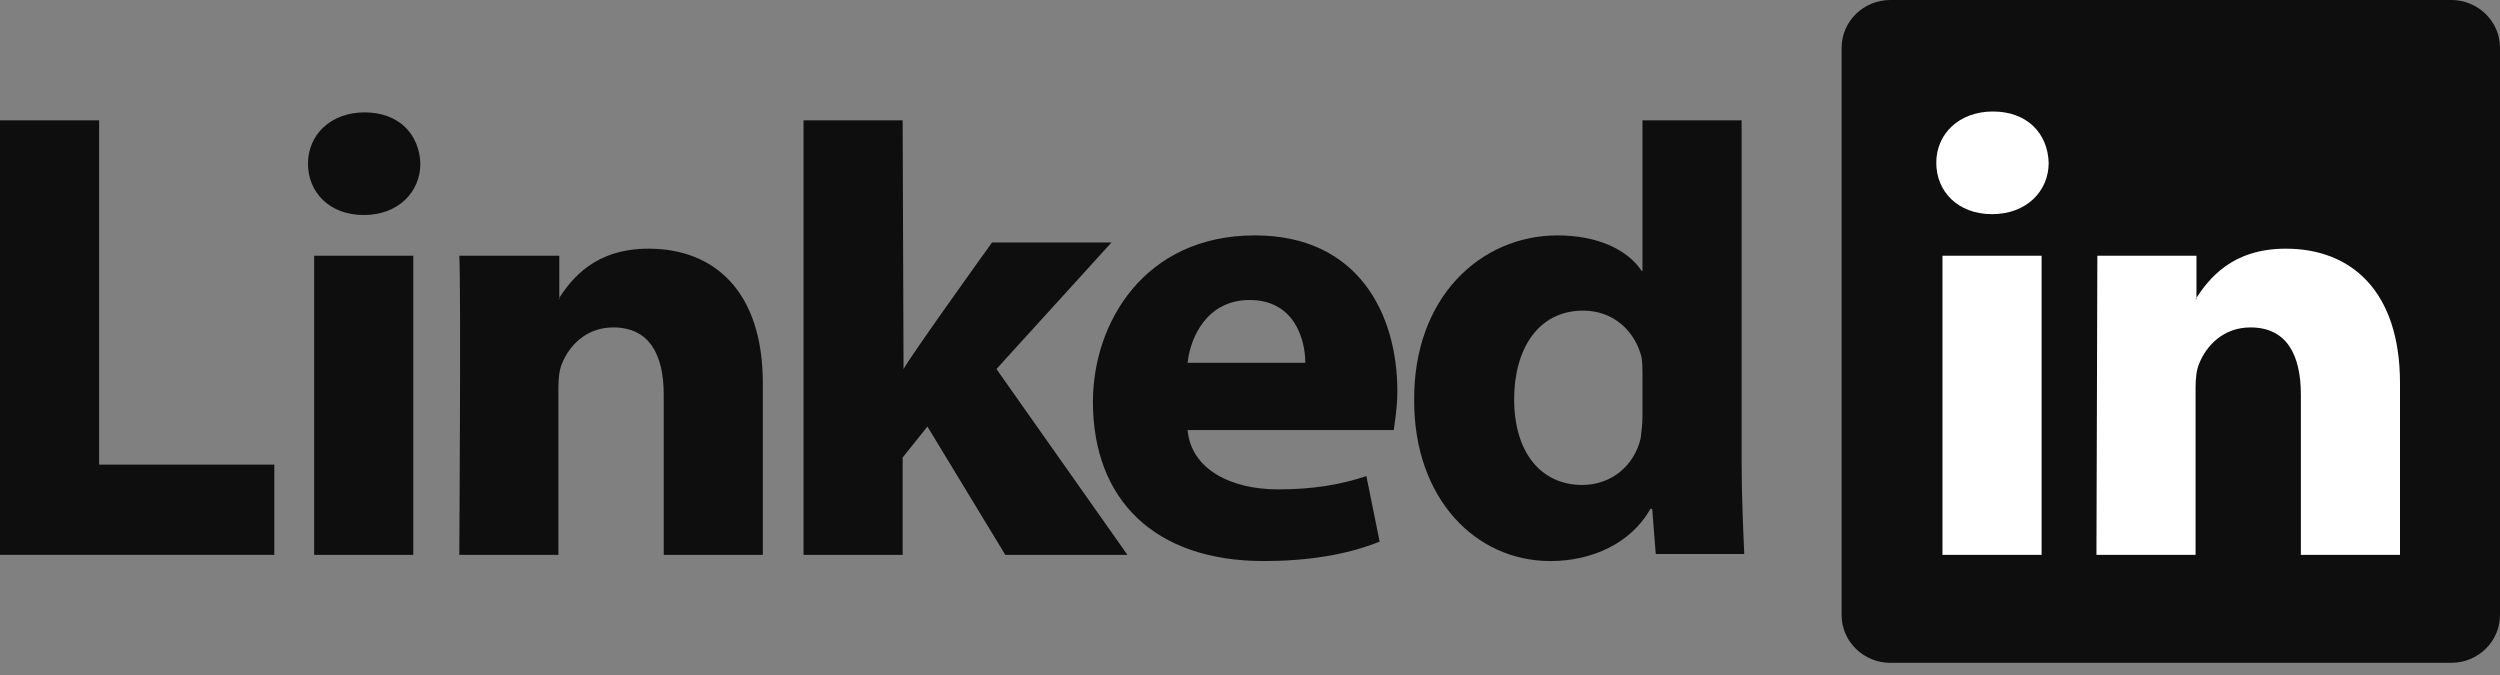
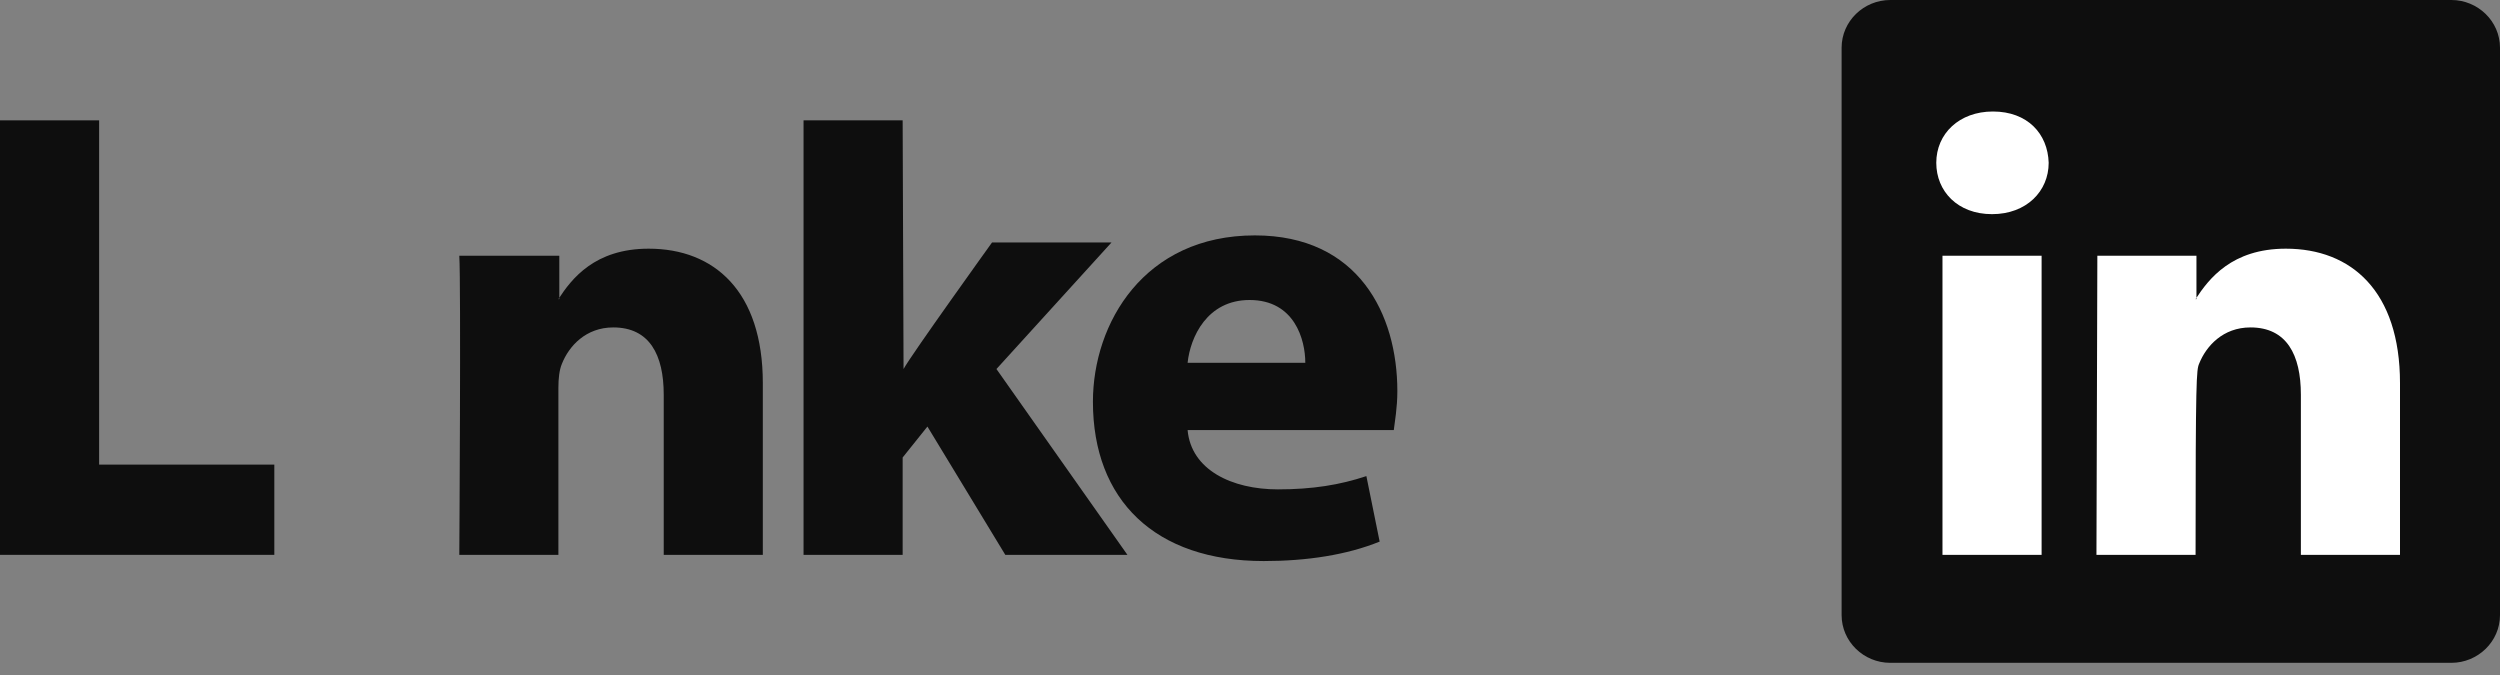
<svg xmlns="http://www.w3.org/2000/svg" width="100" height="27" viewBox="0 0 100 27" fill="none">
  <rect x="0" y="0" width="100" height="27" fill="#808080" stroke="none" />
  <path d="M73.664 1.911C73.664 0.849 74.549 -9.15527e-05 75.611 -9.15527e-05H98.053C99.115 -9.15527e-05 100 0.849 100 1.911V24.602C100 25.664 99.115 26.513 98.053 26.513H75.611C74.549 26.513 73.664 25.664 73.664 24.602V1.911Z" fill="#0E0E0E" />
  <path fill-rule="evenodd" clip-rule="evenodd" d="M0 22.194H10.973V18.584H3.965V4.814H0V22.194Z" fill="#0E0E0E" />
-   <path fill-rule="evenodd" clip-rule="evenodd" d="M16.531 22.194V10.23H12.566V22.194H16.531ZM14.549 8.601C15.929 8.601 16.814 7.681 16.814 6.548C16.779 5.38 15.965 4.495 14.584 4.495C13.239 4.495 12.319 5.38 12.319 6.548C12.319 7.681 13.168 8.601 14.549 8.601Z" fill="#0E0E0E" />
  <path fill-rule="evenodd" clip-rule="evenodd" d="M18.372 22.194H22.336V15.504C22.336 15.15 22.372 14.796 22.478 14.548C22.761 13.84 23.434 13.097 24.531 13.097C25.982 13.097 26.549 14.194 26.549 15.787V22.194H30.513V15.327C30.513 11.646 28.566 9.947 25.947 9.947C23.788 9.947 22.867 11.15 22.336 11.964H22.372V10.23H18.372C18.442 11.363 18.372 22.194 18.372 22.194Z" fill="#0E0E0E" />
  <path fill-rule="evenodd" clip-rule="evenodd" d="M36.106 4.814H32.142V22.194H36.106V18.3L37.097 17.062L40.212 22.194H45.097L39.858 14.761L44.46 9.699H39.681C39.681 9.699 36.425 14.23 36.142 14.761L36.106 4.814Z" fill="#0E0E0E" />
  <path fill-rule="evenodd" clip-rule="evenodd" d="M55.752 17.203C55.788 16.885 55.894 16.319 55.894 15.646C55.894 12.566 54.336 9.416 50.195 9.416C45.77 9.416 43.717 12.92 43.717 16.071C43.717 20 46.195 22.442 50.549 22.442C52.283 22.442 53.876 22.195 55.186 21.664L54.655 19.044C53.593 19.398 52.496 19.575 51.115 19.575C49.274 19.575 47.646 18.796 47.504 17.203H55.752ZM47.504 14.513C47.611 13.487 48.283 12 49.982 12C51.788 12 52.212 13.593 52.212 14.513H47.504Z" fill="#0E0E0E" />
-   <path fill-rule="evenodd" clip-rule="evenodd" d="M65.699 4.814V10.832H65.664C65.097 9.982 63.894 9.416 62.301 9.416C59.257 9.416 56.531 11.858 56.566 16.035C56.566 19.929 59.009 22.442 62.018 22.442C63.681 22.442 65.239 21.734 66.018 20.354H66.088L66.23 22.159H69.77C69.734 21.31 69.664 19.858 69.664 18.442V4.814H65.699ZM65.699 16.637C65.699 16.956 65.664 17.239 65.628 17.522C65.38 18.619 64.46 19.398 63.292 19.398C61.628 19.398 60.566 18.088 60.566 15.964C60.566 14.018 61.487 12.425 63.327 12.425C64.566 12.425 65.416 13.274 65.664 14.301C65.699 14.549 65.699 14.796 65.699 15.009V16.637Z" fill="#0E0E0E" />
  <path fill-rule="evenodd" clip-rule="evenodd" d="M81.664 22.194V10.23H77.699V22.194H81.664ZM79.681 8.566C81.062 8.566 81.947 7.646 81.947 6.513C81.912 5.345 81.097 4.46 79.717 4.46C78.372 4.46 77.451 5.345 77.451 6.513C77.451 7.646 78.301 8.566 79.681 8.566Z" fill="white" />
-   <path fill-rule="evenodd" clip-rule="evenodd" d="M83.858 22.194H87.823V15.504C87.823 15.15 87.858 14.796 87.965 14.548C88.248 13.84 88.92 13.097 90.018 13.097C91.469 13.097 92.035 14.194 92.035 15.787V22.194H96V15.327C96 11.646 94.053 9.947 91.434 9.947C89.274 9.947 88.354 11.15 87.823 11.964H87.858V10.23H83.894C83.894 11.327 83.858 22.194 83.858 22.194Z" fill="white" />
+   <path fill-rule="evenodd" clip-rule="evenodd" d="M83.858 22.194H87.823C87.823 15.15 87.858 14.796 87.965 14.548C88.248 13.84 88.92 13.097 90.018 13.097C91.469 13.097 92.035 14.194 92.035 15.787V22.194H96V15.327C96 11.646 94.053 9.947 91.434 9.947C89.274 9.947 88.354 11.15 87.823 11.964H87.858V10.23H83.894C83.894 11.327 83.858 22.194 83.858 22.194Z" fill="white" />
</svg>